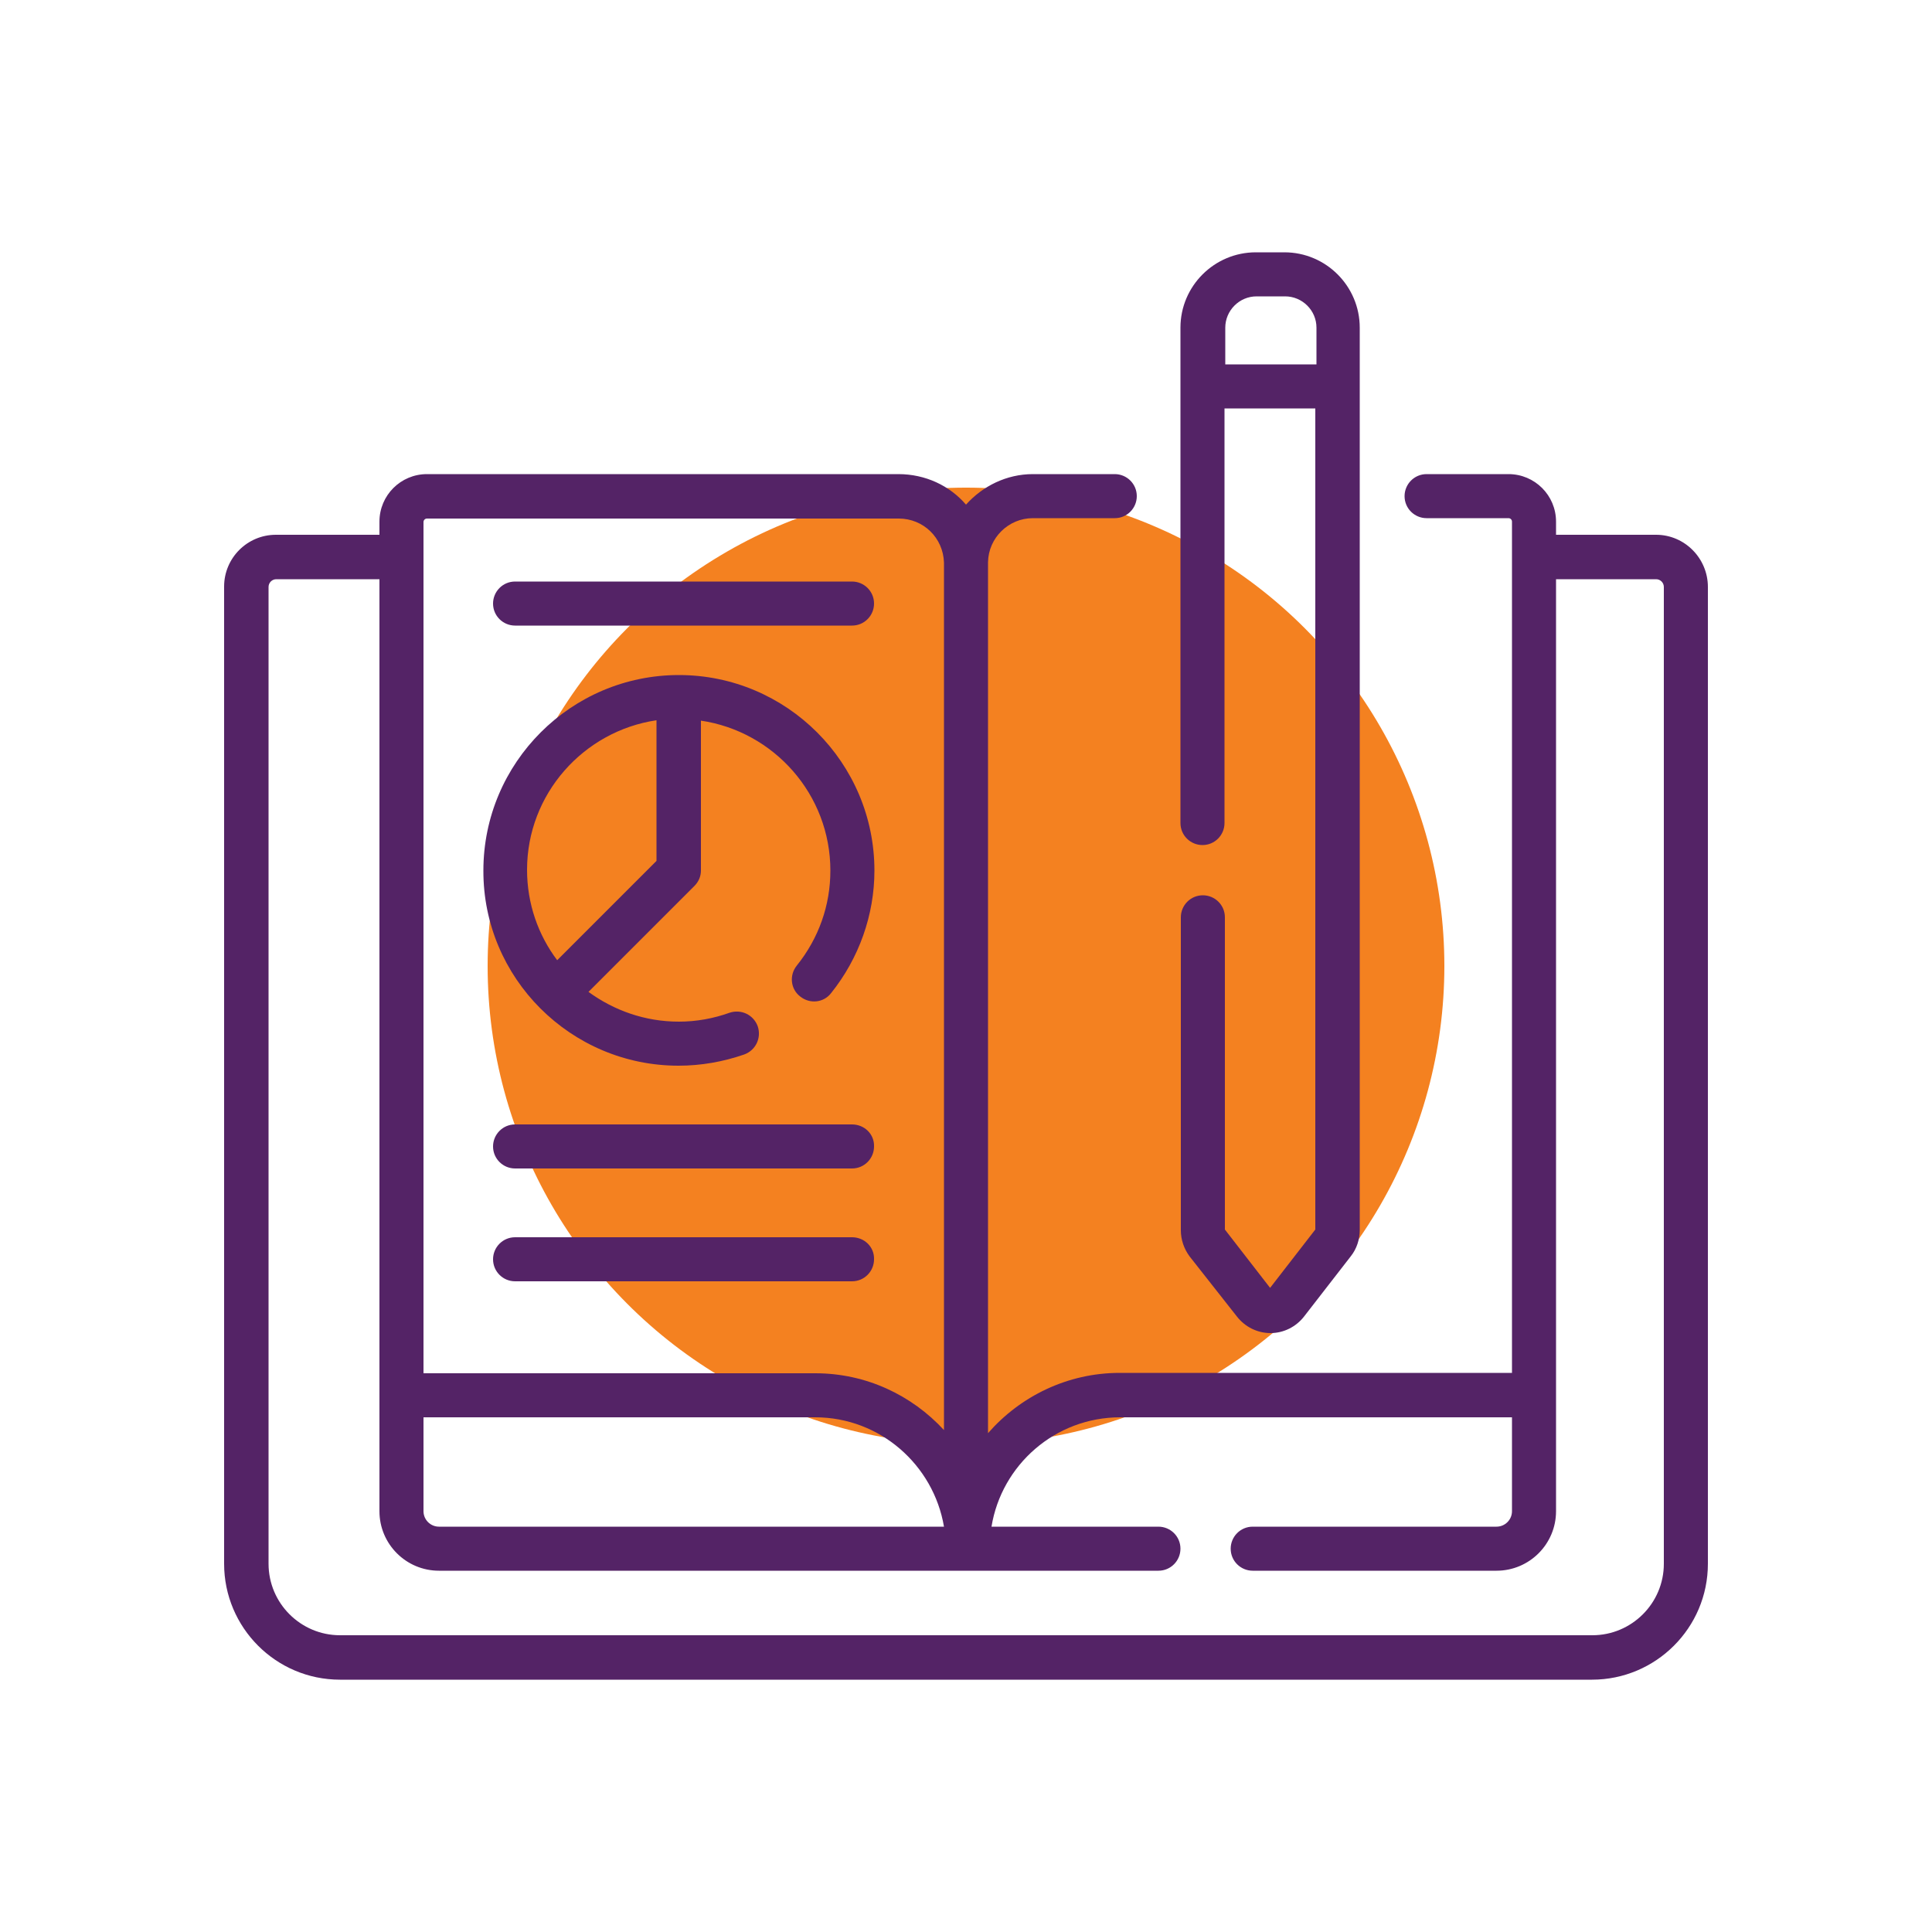
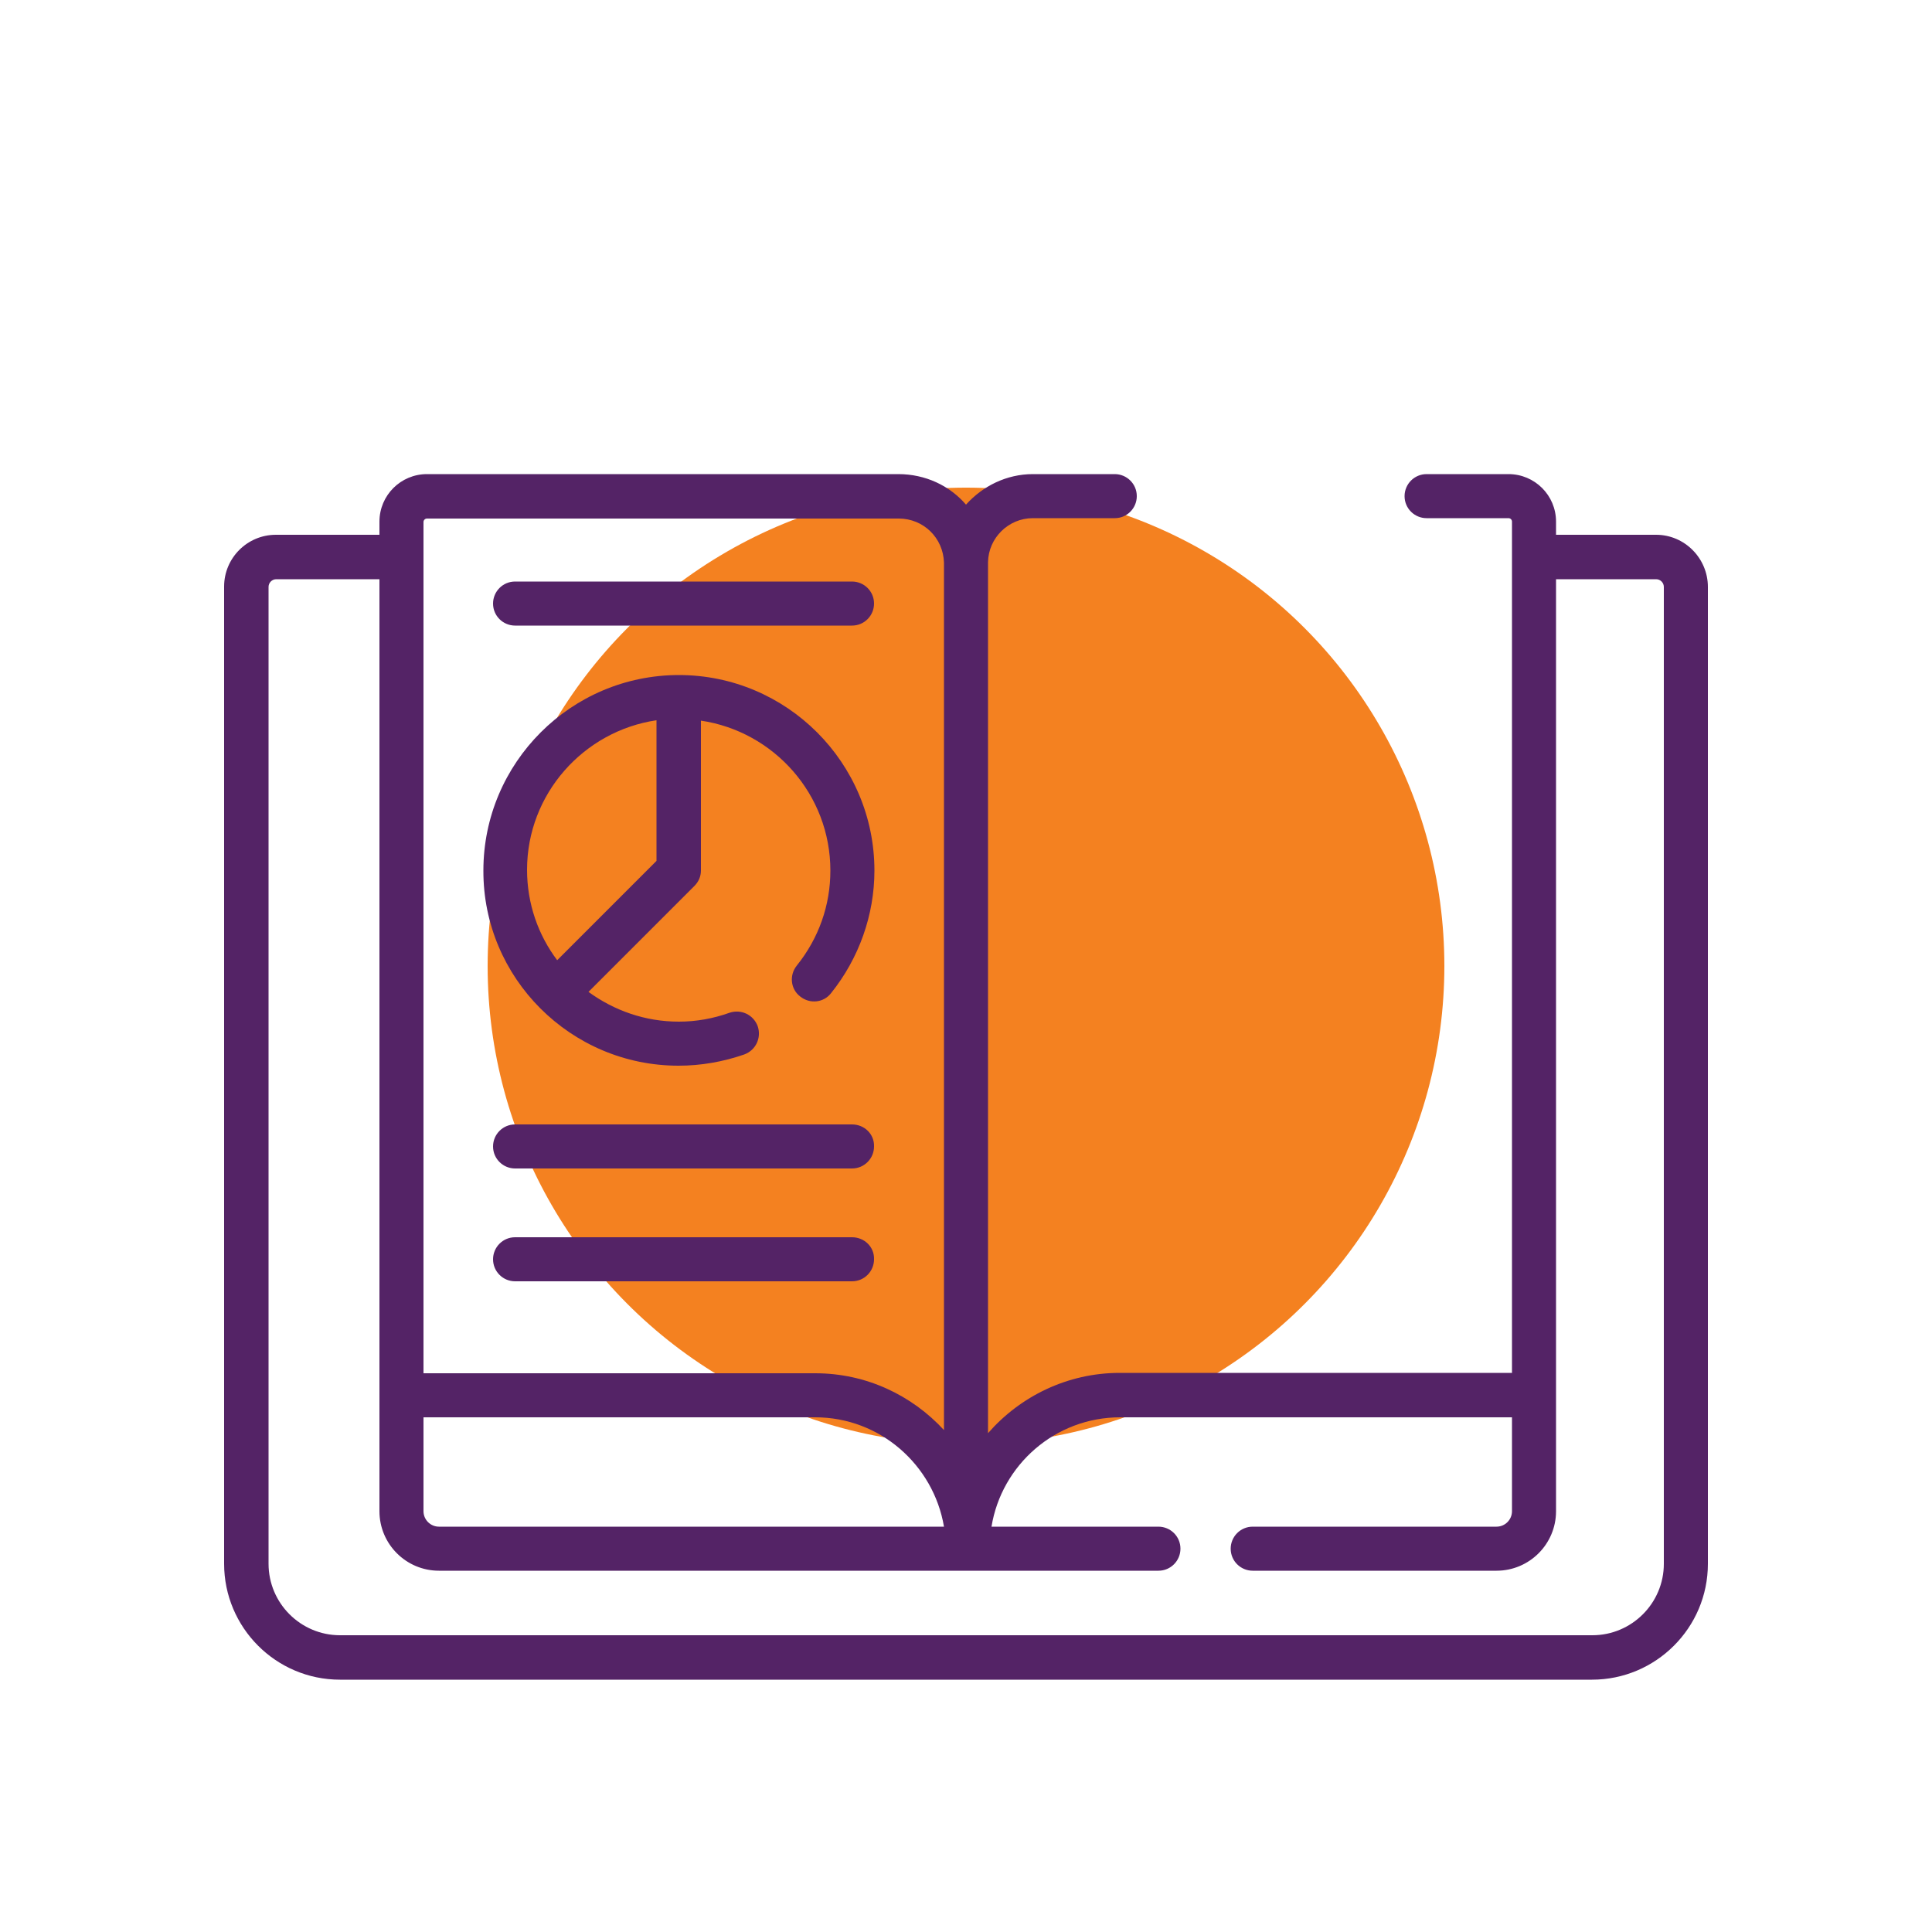
<svg xmlns="http://www.w3.org/2000/svg" id="Layer_1" x="0px" y="0px" viewBox="0 0 500 500" style="enable-background:new 0 0 500 500;" xml:space="preserve">
  <style type="text/css"> .st0{fill:#F48120;} .st1{fill:#542366;} .st2{clip-path:url(#SVGID_2_);fill:#542366;} </style>
  <circle class="st0" cx="250" cy="250" r="123.8" />
  <g>
    <path class="st1" d="M428.6,138.4h-25.9v-3.4c0-6.8-5.5-12.3-12.3-12.3h-21.2c-3.2,0-5.7,2.6-5.7,5.7c0,3.2,2.6,5.7,5.7,5.7h21.2 c0.5,0,0.9,0.4,0.9,0.9v220.3H289.8c-13.6,0-25.8,6.1-34.1,15.6V145.5c0.1-6.3,5.3-11.4,11.6-11.4h21.2c3.2,0,5.7-2.6,5.7-5.7 c0-3.2-2.6-5.7-5.7-5.7h-21.2c-6.8,0-13,3.1-17.3,7.9c-4.2-4.9-10.5-7.9-17.5-7.9H110.5c-6.8,0-12.3,5.5-12.3,12.3v3.4H71.4 c-7.4,0-13.4,6-13.4,13.4v252.9c0,16.5,13.4,30,30,30H412c16.5,0,30-13.4,30-30V151.9C442,144.5,436,138.4,428.6,138.4L428.6,138.4 z M109.6,366.8H211c16.7,0,30.6,12.3,33.3,28.3H113.6c-2.2,0-4-1.8-4-4V366.8z M110.5,134.2h122.1c6.4,0,11.5,5,11.7,11.4v224.5 c-8.3-9-20.1-14.7-33.3-14.7H109.6V135.1C109.6,134.6,110,134.2,110.5,134.2L110.5,134.2z M430.6,404.7c0,10.2-8.3,18.5-18.5,18.5 H88c-10.2,0-18.5-8.3-18.5-18.5V151.9c0-1.1,0.9-2,2-2h26.7v241.2c0,8.5,6.9,15.4,15.4,15.4h186.2c3.2,0,5.7-2.6,5.7-5.7 c0-3.2-2.6-5.7-5.7-5.7h-43.2c2.6-16,16.5-28.3,33.3-28.3h101.4v24.3c0,2.2-1.8,4-4,4h-63.1c-3.2,0-5.7,2.6-5.7,5.7 c0,3.2,2.6,5.7,5.7,5.7h63.1c8.5,0,15.4-6.9,15.4-15.4V149.9h25.9c1.1,0,2,0.9,2,2V404.7z M430.6,404.7" />
-     <path class="st1" d="M320.1,340.7c2.1,2.7,5.3,4.3,8.7,4.3c3.4,0,6.6-1.6,8.7-4.3l12.1-15.6c1.5-1.9,2.3-4.3,2.3-6.8V84.8 c0-10.7-8.7-19.5-19.5-19.5h-7.4c-10.7,0-19.5,8.7-19.5,19.5V213c0,3.2,2.6,5.7,5.7,5.7c3.2,0,5.7-2.6,5.7-5.7V105.7h23.5v212.5 l-11.7,15.1l-11.7-15.1v-80.8c0-3.2-2.6-5.7-5.7-5.7c-3.2,0-5.7,2.6-5.7,5.7v81c0,2.4,0.8,4.8,2.3,6.8L320.1,340.7z M317.1,94.3 v-9.5c0-4.4,3.6-8.1,8.1-8.1h7.4c4.4,0,8.1,3.6,8.1,8.1v9.5H317.1z M317.1,94.3" />
    <path class="st1" d="M175.6,275.8c5.8,0,11.5-1,17-2.9c3-1.1,4.5-4.3,3.5-7.3c-1.1-3-4.3-4.5-7.3-3.5c-4.2,1.5-8.6,2.3-13.1,2.3 c-8.8,0-16.8-2.9-23.4-7.7l27.4-27.4c1.1-1.1,1.7-2.5,1.7-4v-38.8c18.9,2.8,33.5,19.1,33.5,38.8c0,9-3,17.5-8.7,24.6 c-2,2.5-1.6,6.1,0.9,8c2.5,2,6.1,1.6,8-0.9c7.2-9,11.2-20.2,11.2-31.7c0-27.9-22.7-50.6-50.6-50.6c-27.9,0-50.6,22.7-50.6,50.6 C125,253.1,147.7,275.8,175.6,275.8L175.6,275.8z M169.9,186.4v36.4l-25.7,25.7c-4.9-6.5-7.8-14.6-7.8-23.4 C136.4,205.5,151,189.2,169.9,186.4L169.9,186.4z M169.9,186.4" />
    <path class="st1" d="M133.3,161.9h87.2c3.2,0,5.7-2.6,5.7-5.7c0-3.2-2.6-5.7-5.7-5.7h-87.2c-3.2,0-5.7,2.6-5.7,5.7 C127.6,159.4,130.2,161.9,133.3,161.9L133.3,161.9z M133.3,161.9" />
-     <path class="st1" d="M220.5,291h-87.2c-3.2,0-5.7,2.6-5.7,5.7c0,3.2,2.6,5.7,5.7,5.7h87.2c3.2,0,5.7-2.6,5.7-5.7 C226.3,293.5,223.7,291,220.5,291L220.5,291z M220.5,291" />
+     <path class="st1" d="M220.5,291h-87.2c-3.2,0-5.7,2.6-5.7,5.7c0,3.2,2.6,5.7,5.7,5.7h87.2c3.2,0,5.7-2.6,5.7-5.7 C226.3,293.5,223.7,291,220.5,291L220.5,291z " />
    <path class="st1" d="M220.5,320.2h-87.2c-3.2,0-5.7,2.6-5.7,5.7c0,3.2,2.6,5.7,5.7,5.7h87.2c3.2,0,5.7-2.6,5.7-5.7 C226.3,322.7,223.7,320.2,220.5,320.2L220.5,320.2z M220.5,320.2" />
  </g>
</svg>